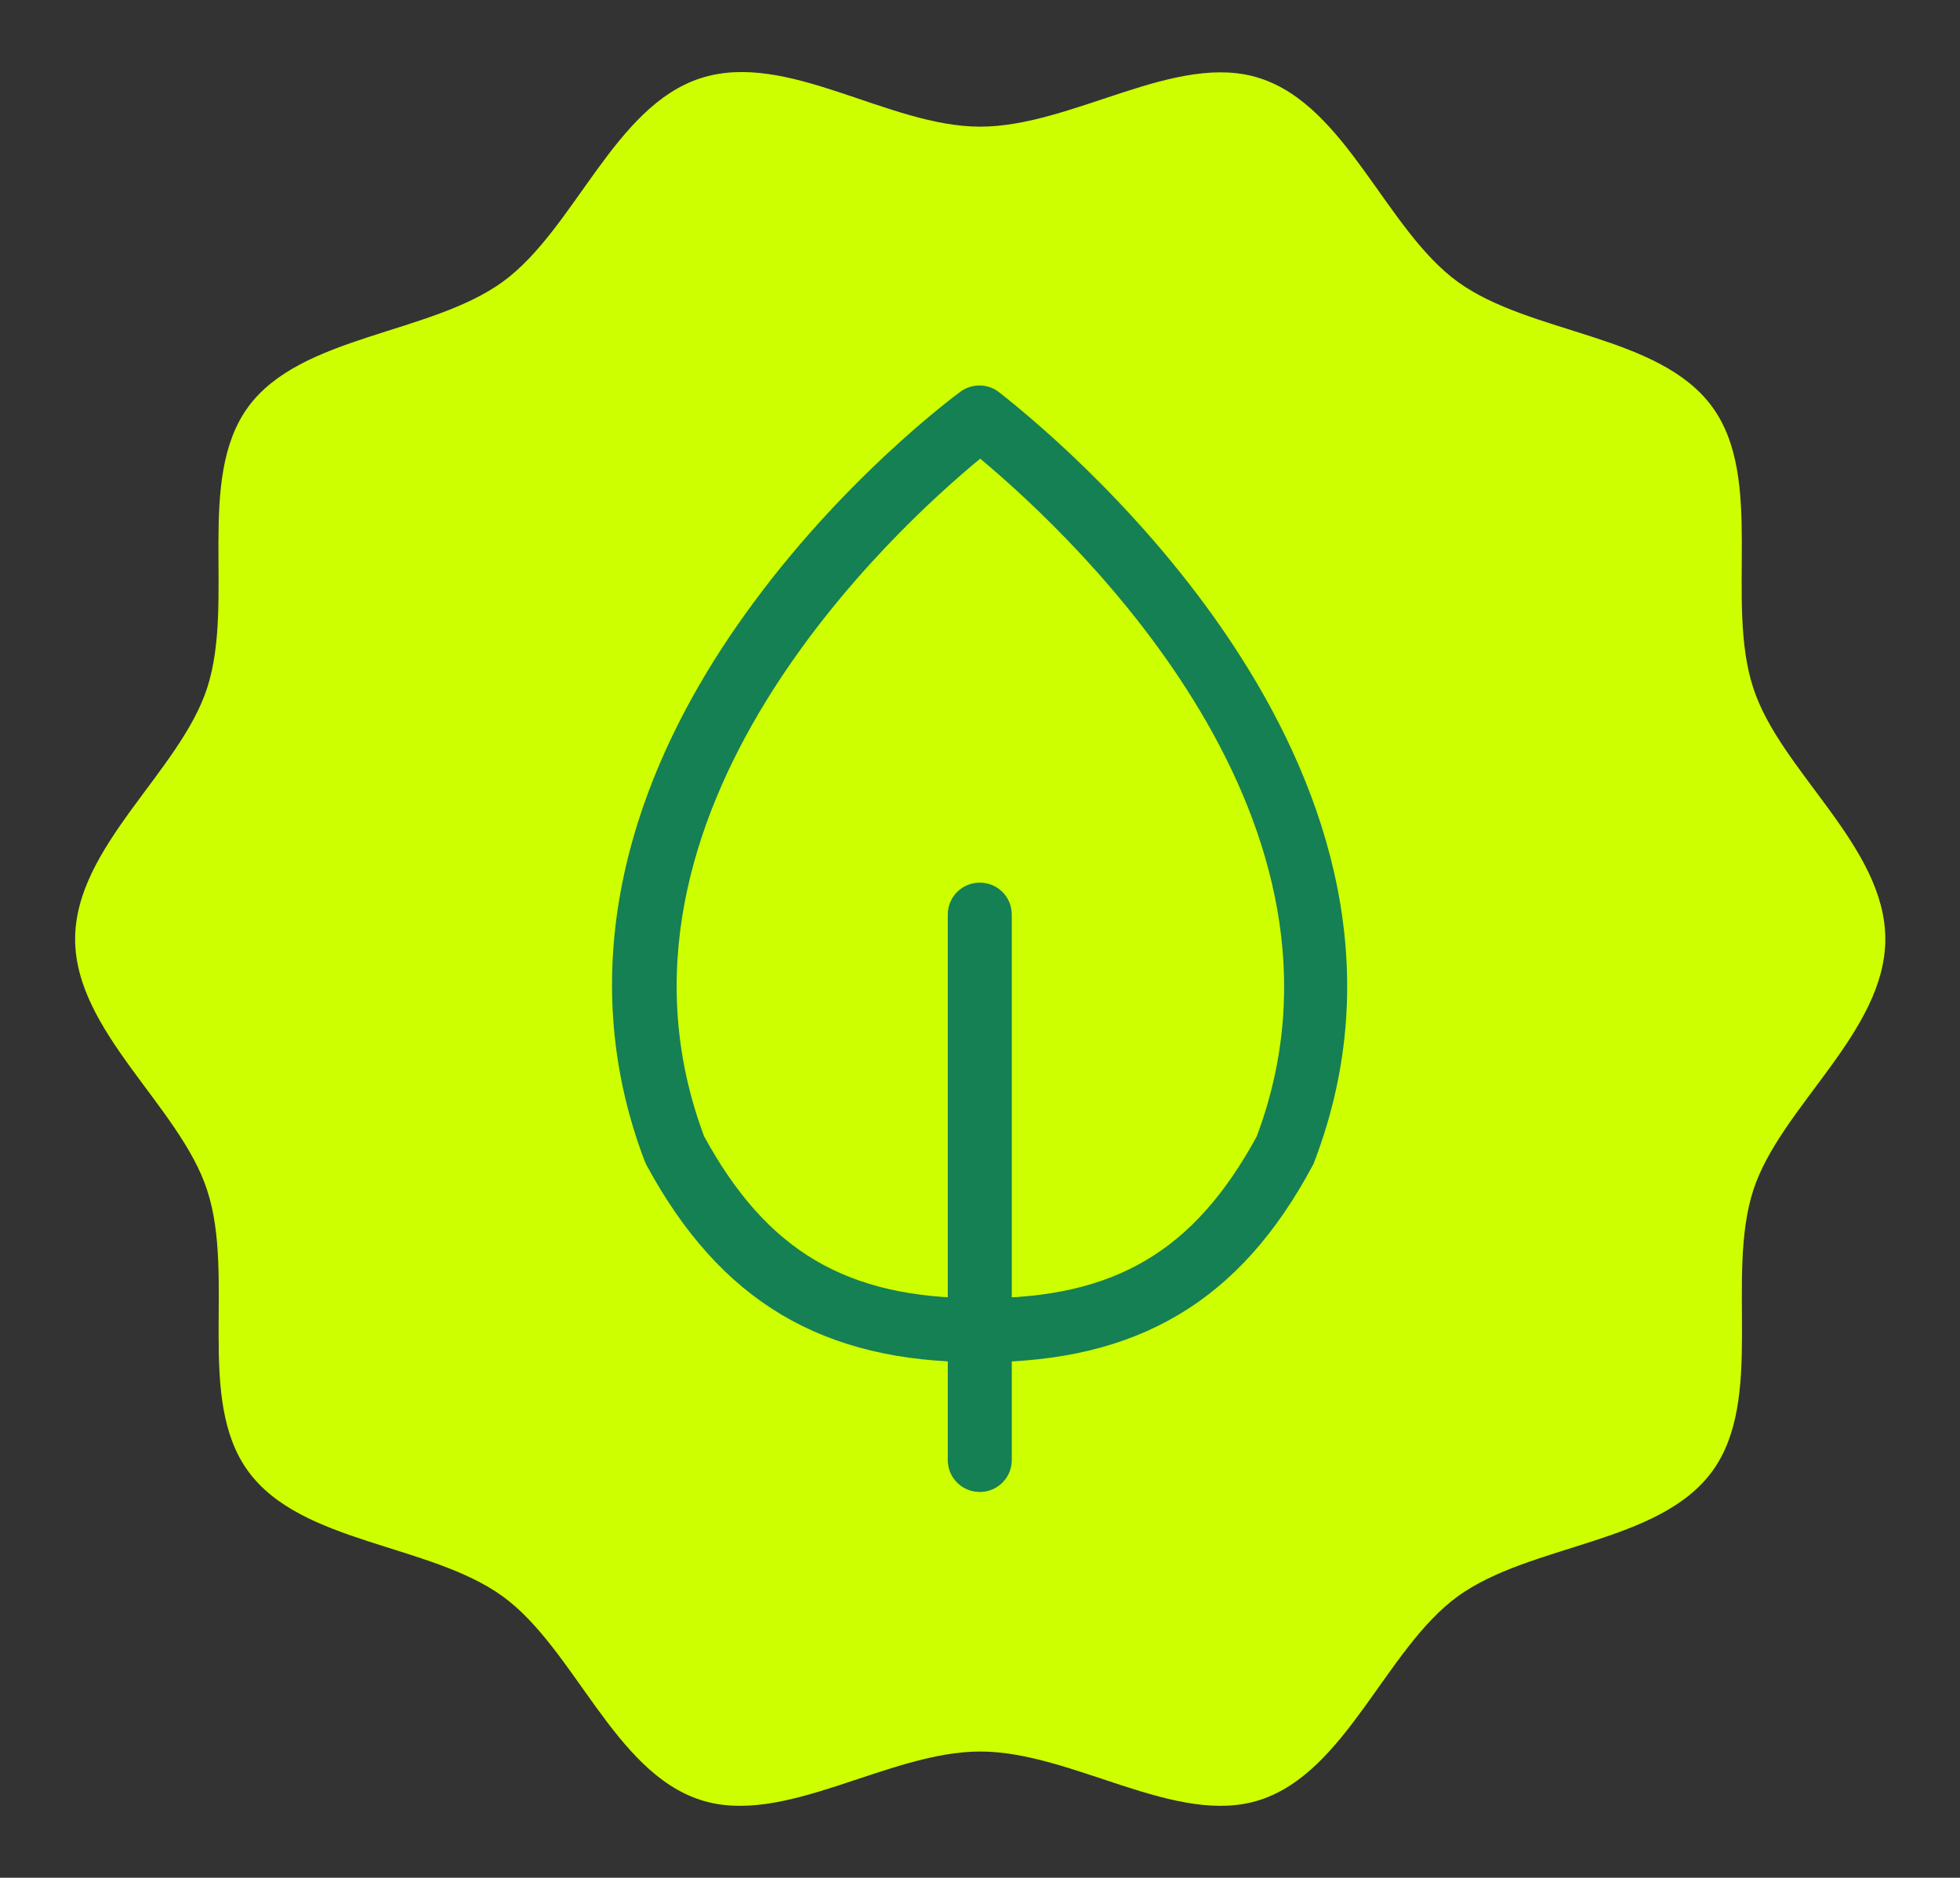
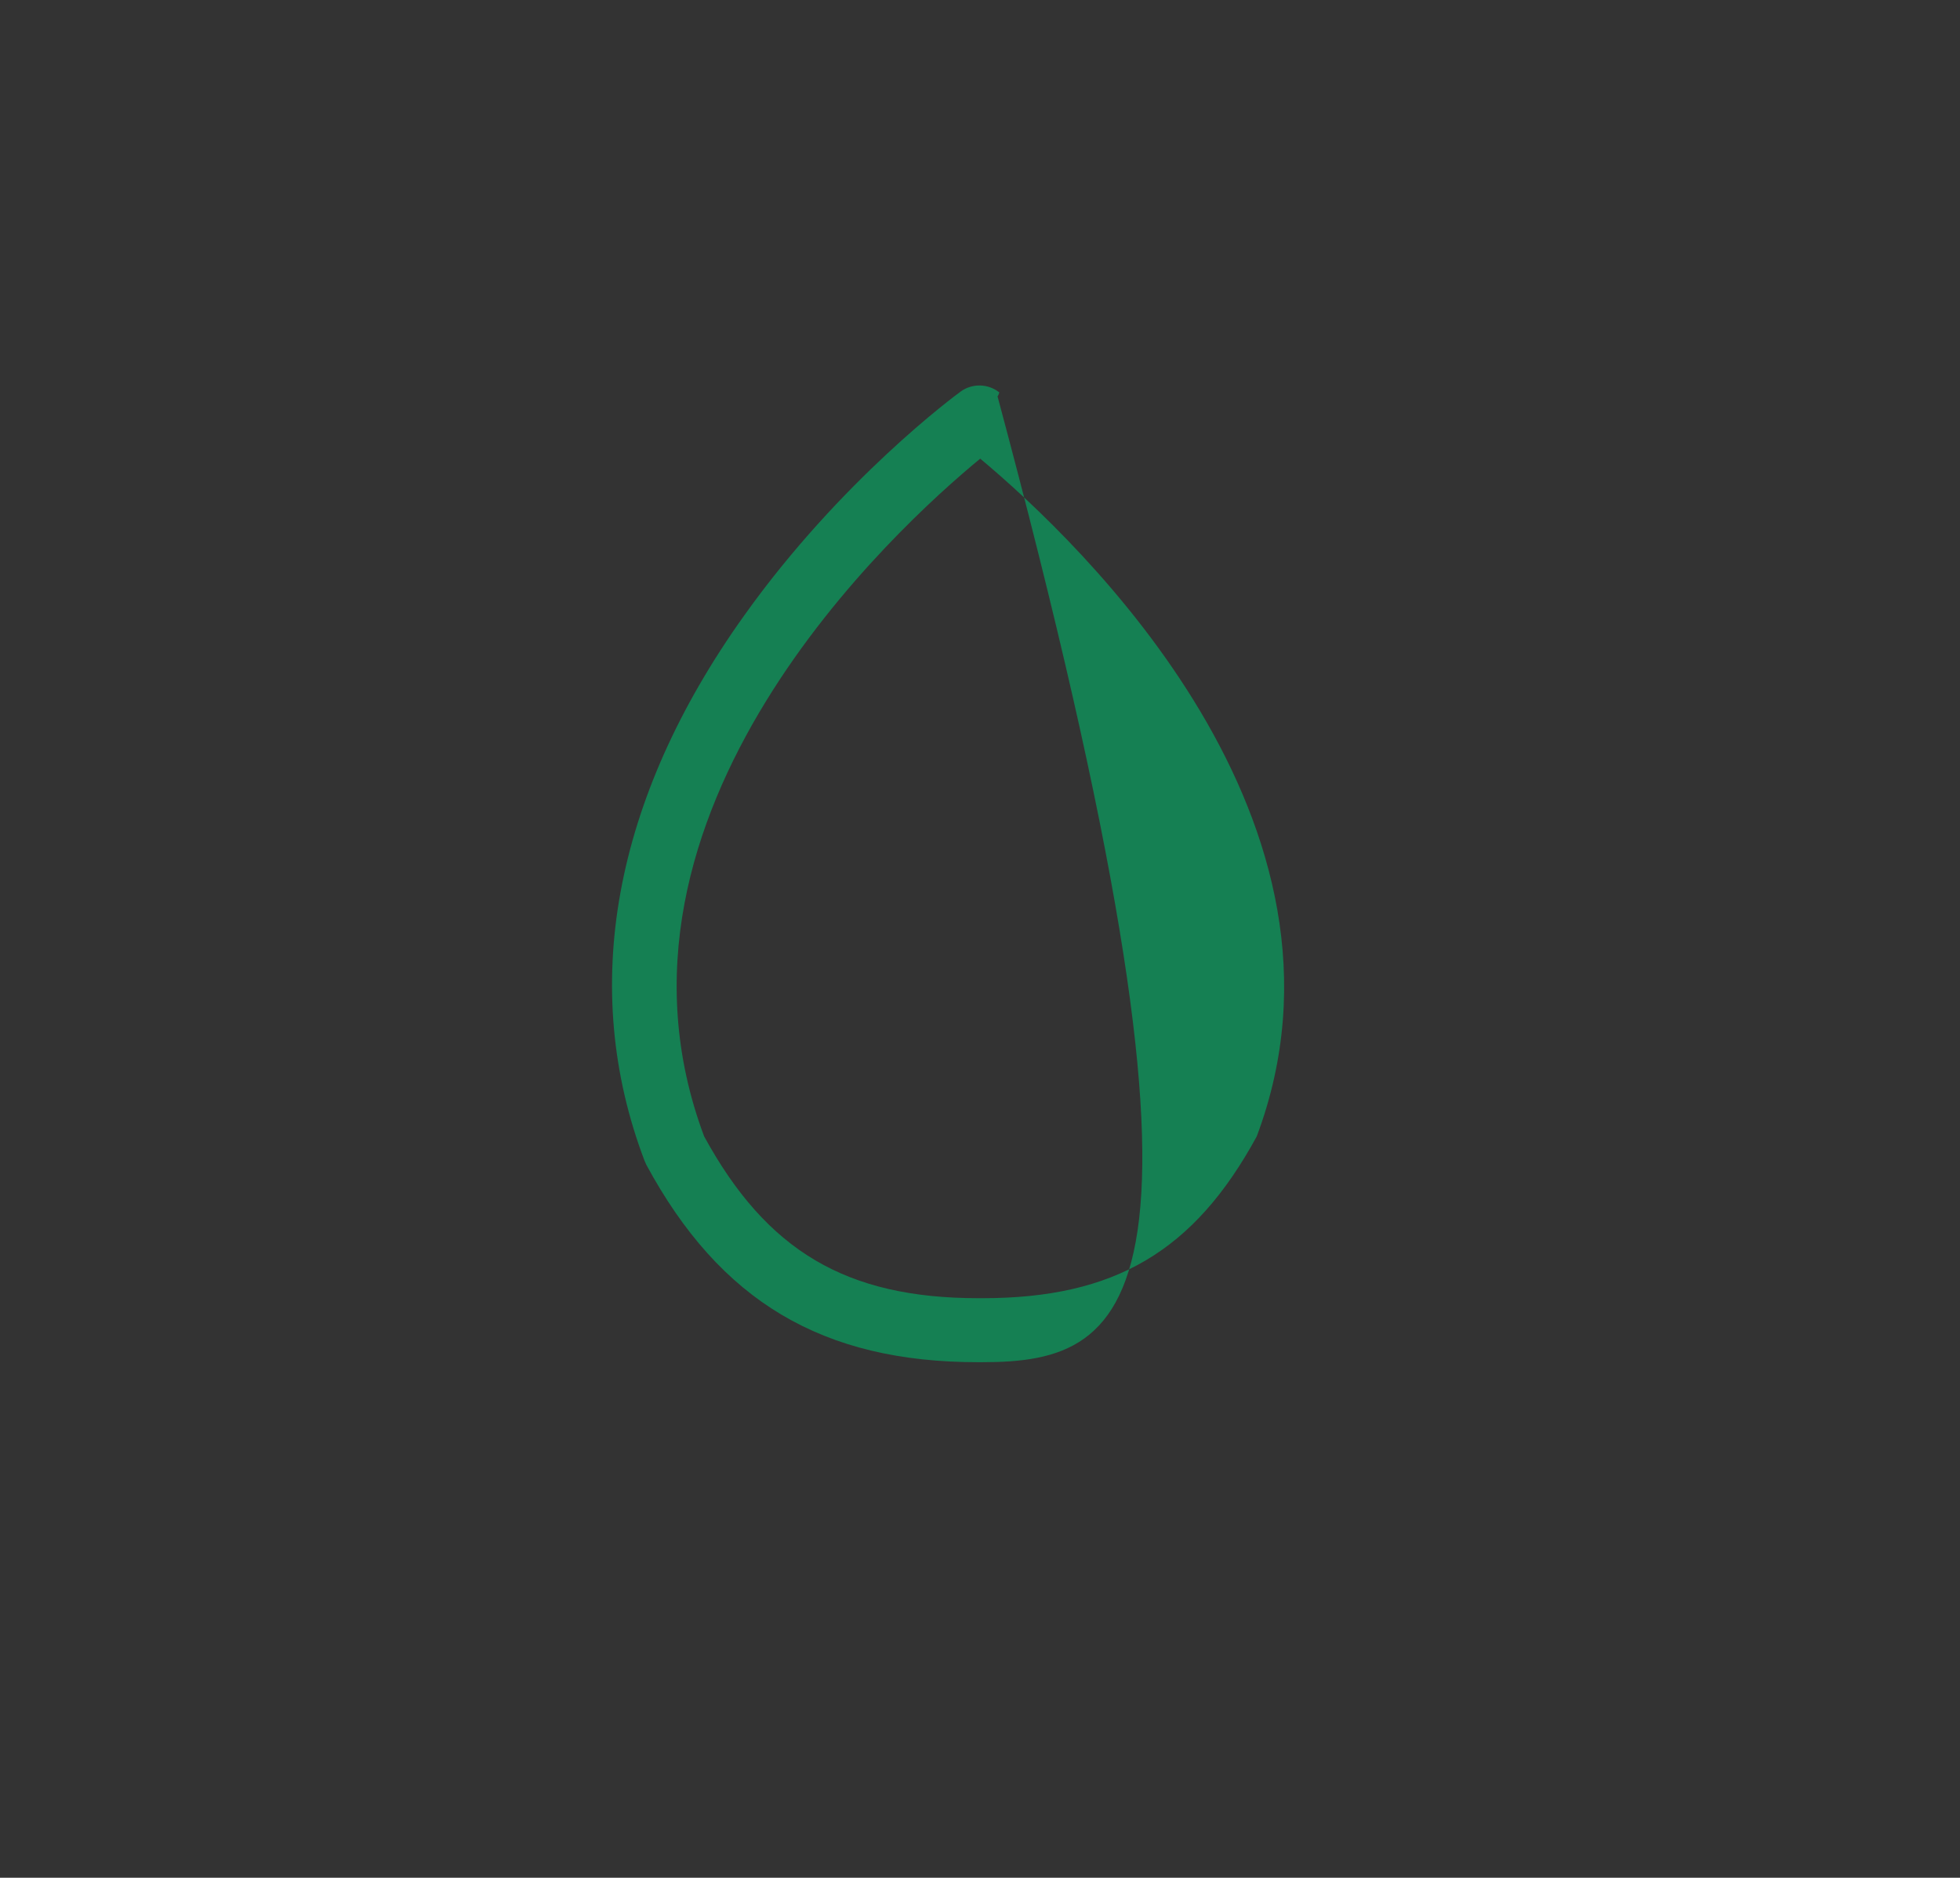
<svg xmlns="http://www.w3.org/2000/svg" version="1.1" id="Calque_1" x="0px" y="0px" viewBox="0 0 44.09 42.25" style="enable-background:new 0 0 44.09 42.25;" xml:space="preserve">
  <rect x="0" y="0" width="44.09" height="42.25" fill="#333333" stroke="none" />
  <style type="text/css">
	.st0{fill:#CEFF00;}
	.st1{fill:#158053;}
</style>
  <g>
    <g>
-       <path class="st0" d="M42.41,21.13c0,2.09-2.36,3.77-2.97,5.65c-0.63,1.95,0.26,4.7-0.92,6.32c-1.19,1.64-4.09,1.63-5.73,2.82    c-1.62,1.18-2.5,3.95-4.45,4.58c-1.88,0.61-4.21-1.09-6.29-1.09s-4.41,1.7-6.29,1.09c-1.95-0.63-2.83-3.4-4.45-4.58    c-1.64-1.19-4.54-1.18-5.73-2.82c-1.18-1.62-0.28-4.37-0.92-6.32c-0.61-1.88-2.97-3.57-2.97-5.65c0-2.08,2.36-3.77,2.97-5.65    c0.63-1.95-0.26-4.7,0.92-6.32c1.18-1.62,4.09-1.63,5.73-2.82c1.62-1.18,2.5-3.95,4.45-4.58c1.95-0.63,4.21,1.09,6.29,1.09    s4.41-1.7,6.29-1.09c1.95,0.63,2.83,3.4,4.45,4.58c1.64,1.19,4.54,1.18,5.73,2.82c1.18,1.62,0.28,4.37,0.92,6.32    C40.05,17.36,42.41,19.04,42.41,21.13L42.41,21.13z" />
-     </g>
+       </g>
    <g>
-       <path class="st1" d="M22.09,30.65h-0.09c-3.5,0-5.8-1.37-7.46-4.44c-0.01-0.03-0.03-0.06-0.04-0.09    c-1.48-3.89-0.71-8.14,2.24-12.27c2.18-3.06,4.76-4.96,4.87-5.04c0.26-0.19,0.62-0.18,0.87,0.02c1.76,1.38,10.36,8.72,7.09,17.3    c-0.01,0.03-0.02,0.06-0.04,0.09C27.9,29.28,25.59,30.65,22.09,30.65z M15.84,25.57c1.41,2.58,3.2,3.64,6.17,3.64h0.09    c2.97,0,4.76-1.05,6.17-3.64c2.65-7.06-3.96-13.36-6.22-15.25C20.19,11.85,13.11,18.29,15.84,25.57z" />
-       <path class="st1" d="M22.04,33.57c-0.4,0-0.72-0.32-0.72-0.72V20.58c0-0.4,0.32-0.72,0.72-0.72c0.4,0,0.72,0.32,0.72,0.72v12.27    C22.76,33.25,22.44,33.57,22.04,33.57z" />
+       <path class="st1" d="M22.09,30.65h-0.09c-3.5,0-5.8-1.37-7.46-4.44c-0.01-0.03-0.03-0.06-0.04-0.09    c-1.48-3.89-0.71-8.14,2.24-12.27c2.18-3.06,4.76-4.96,4.87-5.04c0.26-0.19,0.62-0.18,0.87,0.02c-0.01,0.03-0.02,0.06-0.04,0.09C27.9,29.28,25.59,30.65,22.09,30.65z M15.84,25.57c1.41,2.58,3.2,3.64,6.17,3.64h0.09    c2.97,0,4.76-1.05,6.17-3.64c2.65-7.06-3.96-13.36-6.22-15.25C20.19,11.85,13.11,18.29,15.84,25.57z" />
    </g>
  </g>
</svg>